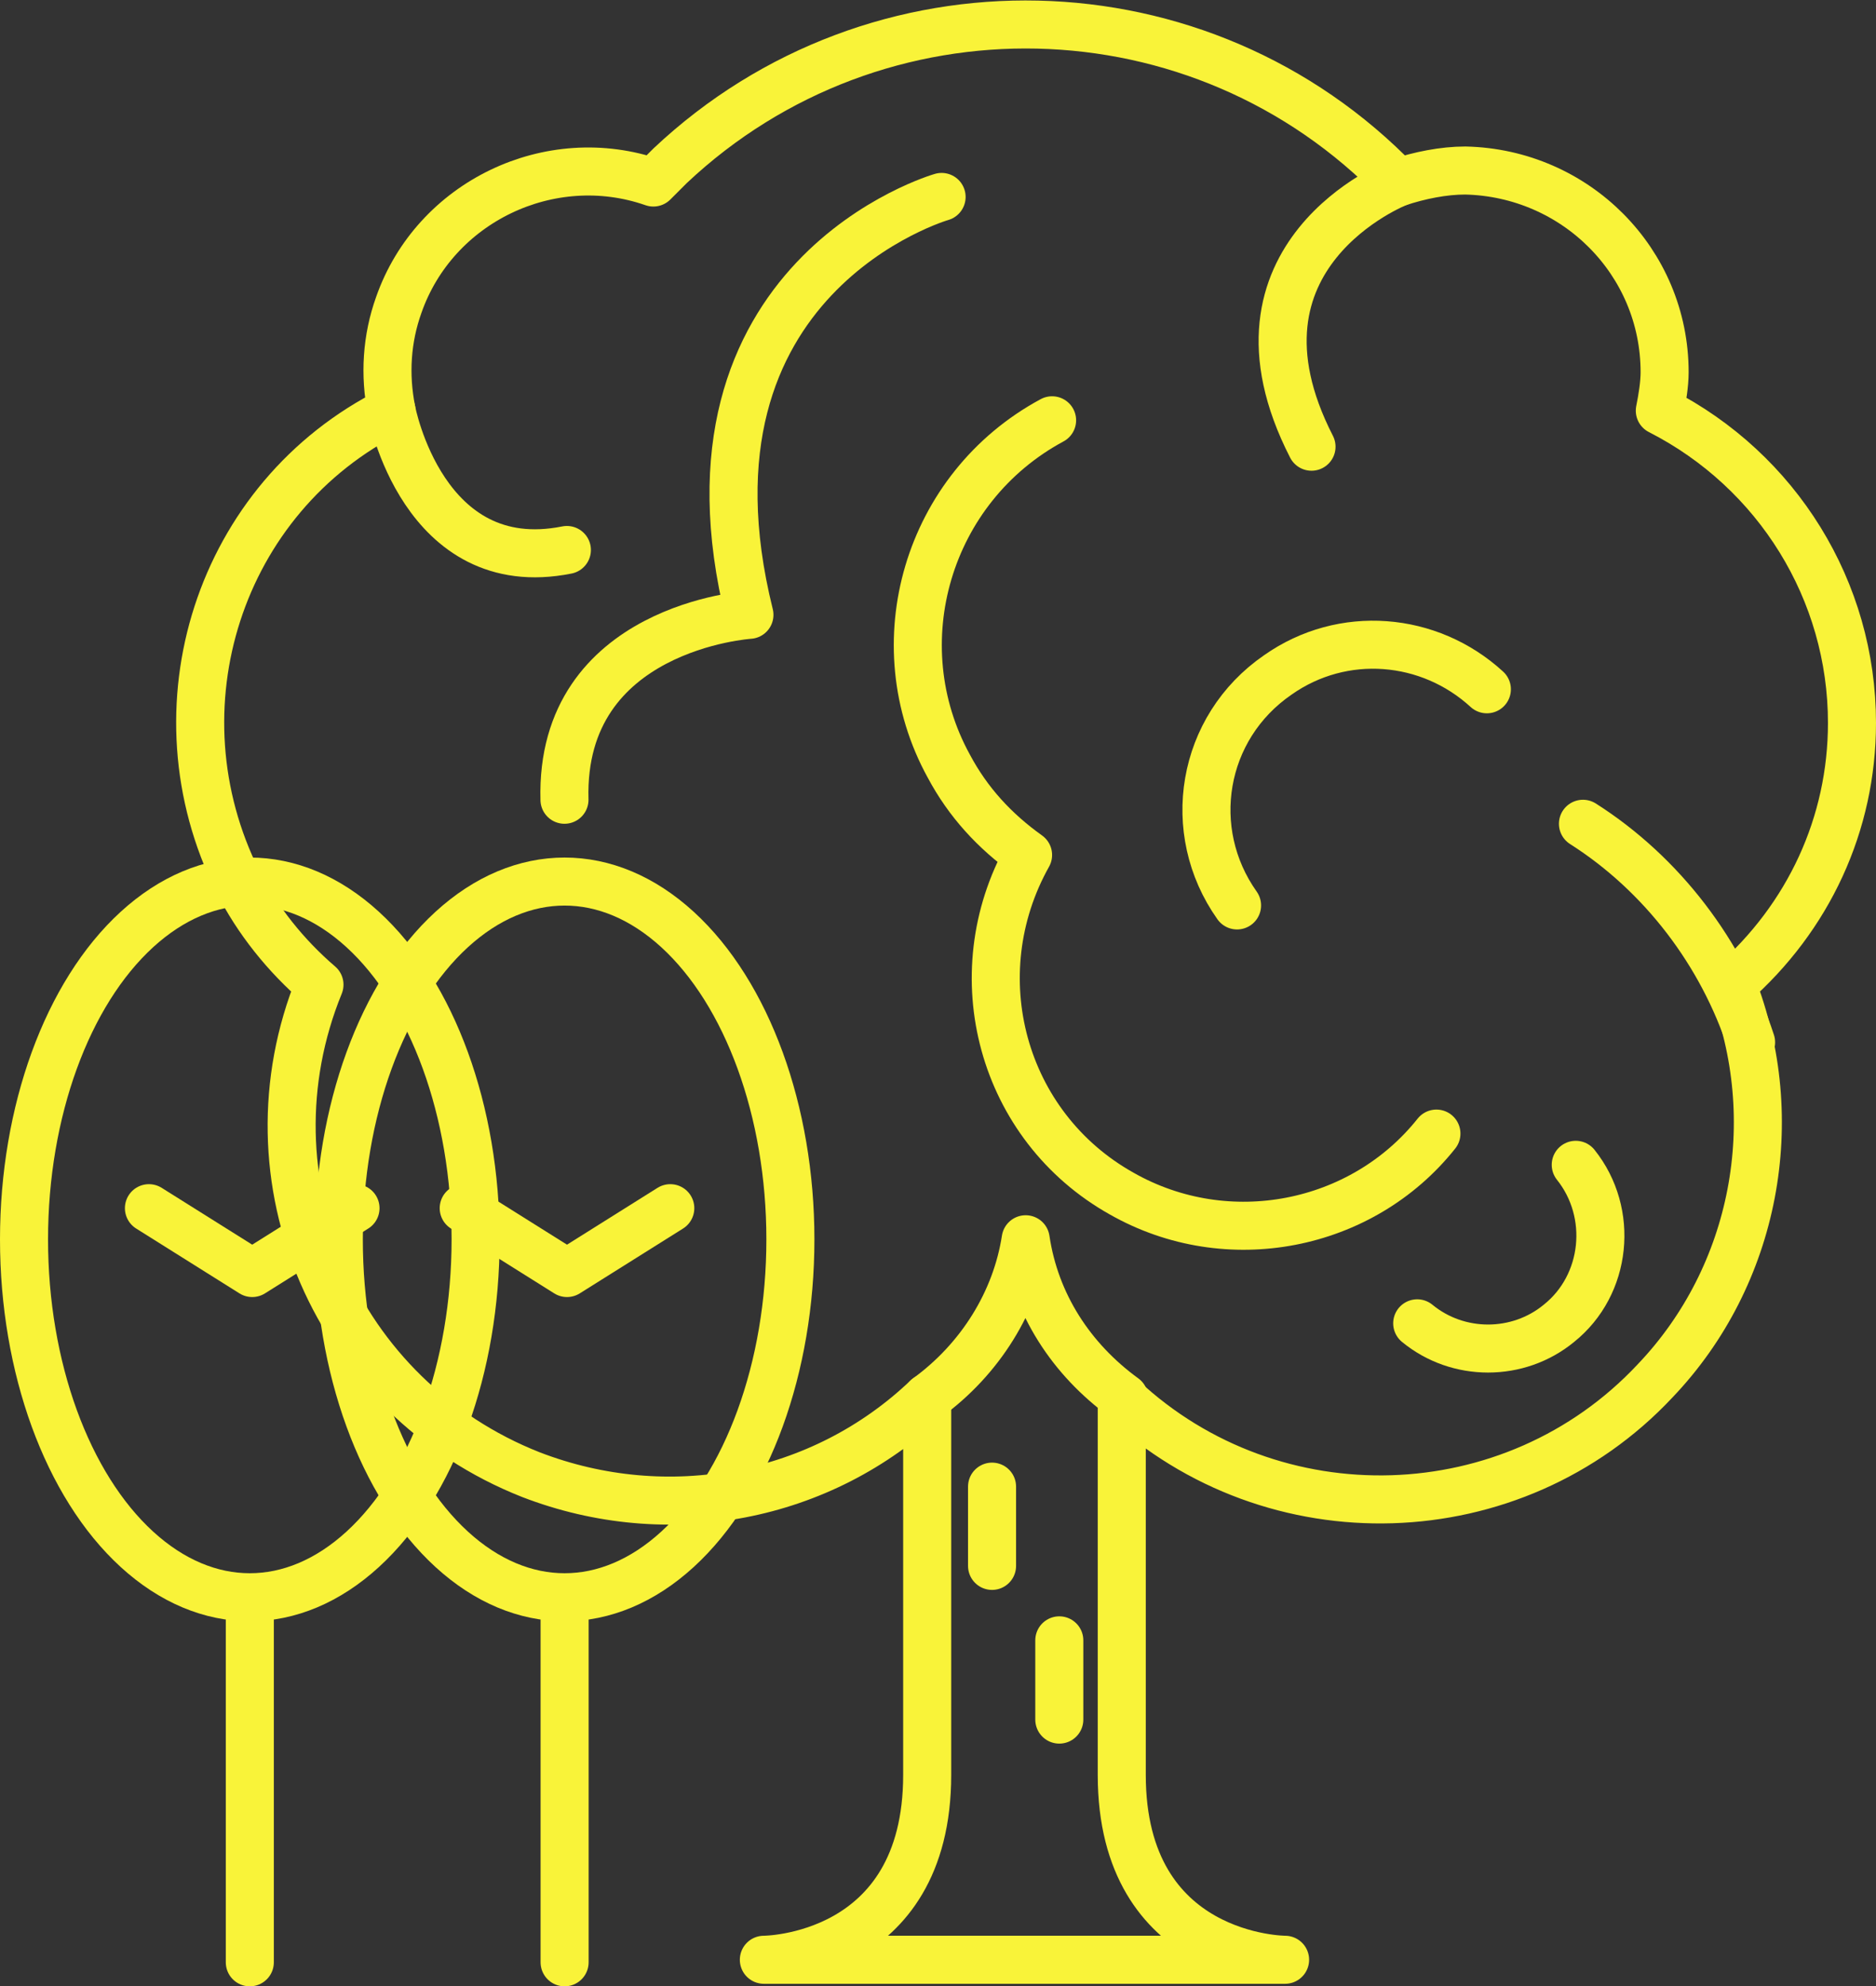
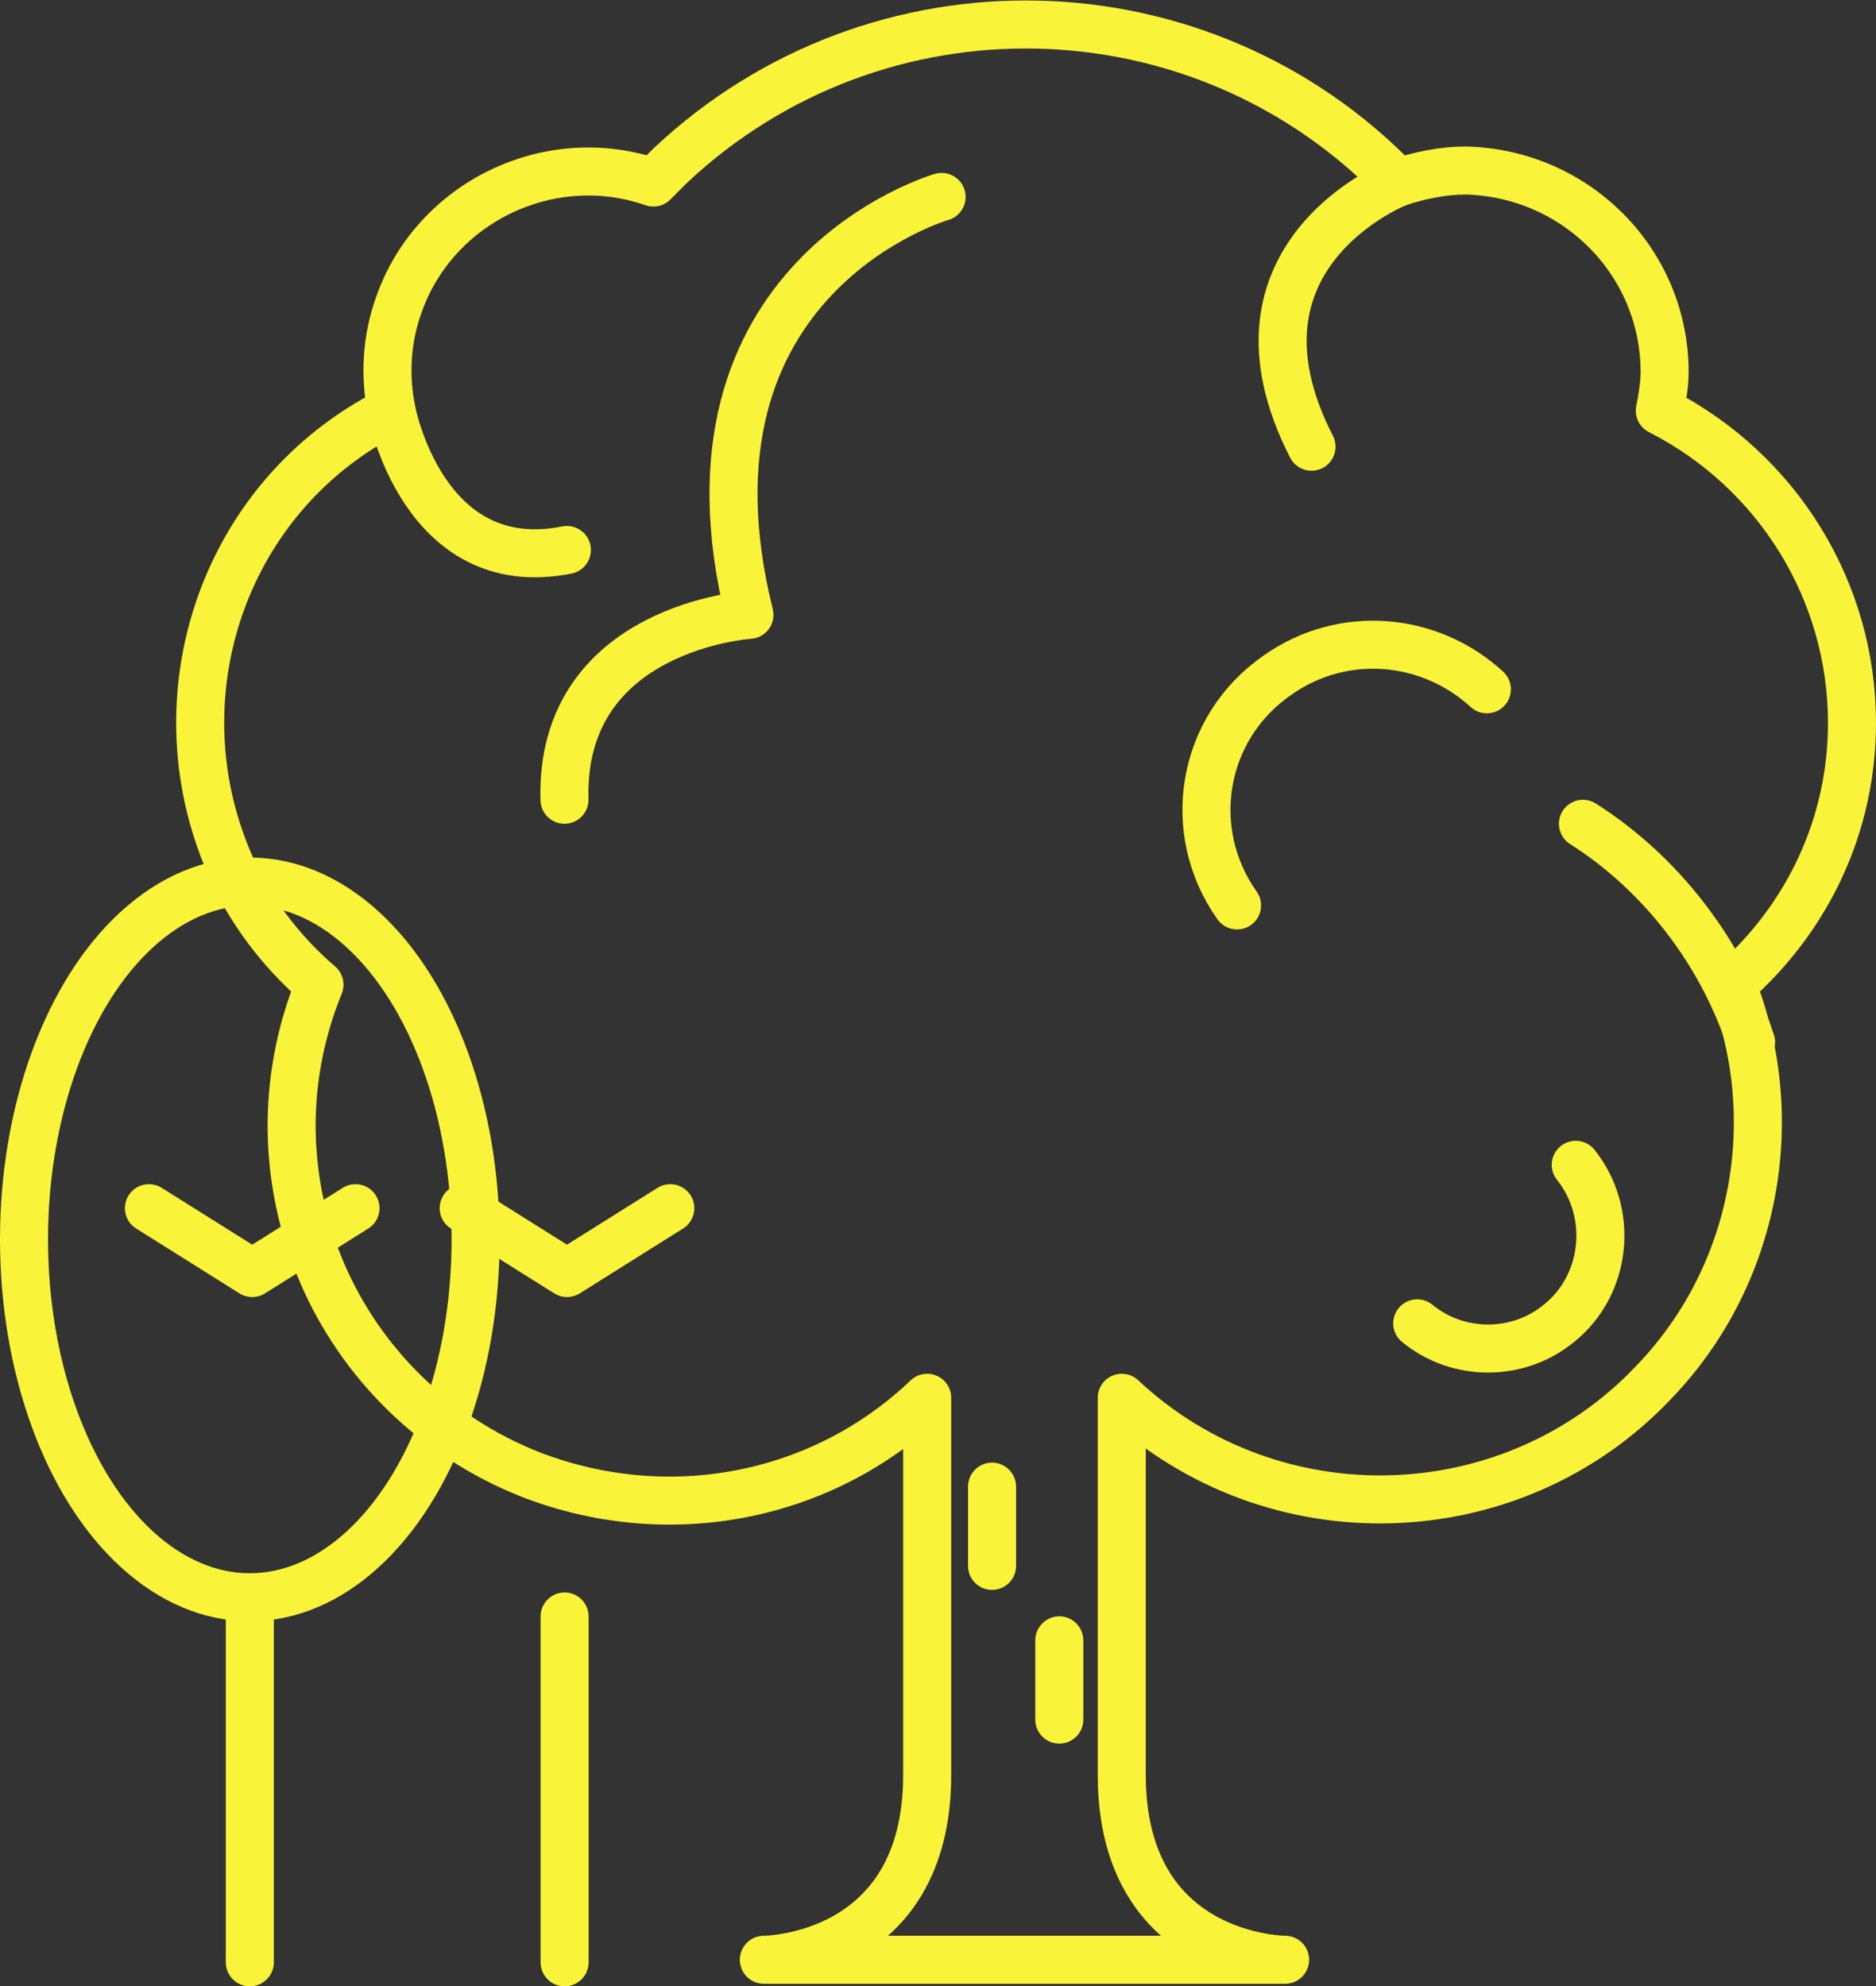
<svg xmlns="http://www.w3.org/2000/svg" version="1.1" id="Layer_1" x="0px" y="0px" viewBox="0 0 78.1 82.7" style="enable-background:new 0 0 78.1 82.7;" xml:space="preserve">
  <rect x="0" y="0" width="78.1" height="82.7" fill="#333333" stroke="none" />
  <style type="text/css">
	.st0{fill:none;stroke:#F9F339;stroke-width:2;stroke-linecap:round;stroke-linejoin:round;}
	.st1{fill:#FFFFFF;stroke:#F9F339;stroke-width:2;stroke-linecap:round;stroke-linejoin:round;}
</style>
  <g>
    <path class="st0" d="M77.1,30.1c0-5.5-3.1-10.5-8-13c0.1-0.5,0.2-1.1,0.2-1.6c0-4.6-3.7-8.3-8.3-8.4c-0.9,0-1.9,0.2-2.8,0.5   C50-0.9,36.5-1.2,27.9,6.9c-0.2,0.2-0.5,0.5-0.7,0.7c-4.3-1.5-9.1,0.8-10.6,5.1c-0.5,1.4-0.6,2.9-0.3,4.4   c-7.2,3.6-10,12.4-6.4,19.6c0.8,1.6,2,3.1,3.4,4.3C10,49.1,14,58.2,22.1,61.4c5.7,2.2,12.1,1,16.5-3.2v15.7c0,7.7-6.8,7.7-6.8,7.7   h21.7c0,0-6.8,0-6.8-7.7V58.2c6.3,5.9,16.3,5.6,22.2-0.7c4.2-4.4,5.4-10.9,3.2-16.5C75.3,38.2,77.1,34.3,77.1,30.1z" />
    <path class="st0" d="M16.3,17.1c0,0,1.3,7,7.3,5.8" />
    <path class="st0" d="M39.2,8.2c0,0-11.5,3.3-8,17.4c0,0-7.9,0.5-7.7,7.7" />
    <g transform="translate(1 36.706)">
      <ellipse class="st0" cx="9.4" cy="14.9" rx="9.4" ry="14.9" />
      <path class="st1" d="M9.4,30.6V45" />
      <path class="st0" d="M5.2,13.6l4.3,2.7l4.3-2.7" />
    </g>
    <g transform="translate(14.105 36.706)">
-       <ellipse class="st0" cx="9.4" cy="14.9" rx="9.4" ry="14.9" />
      <path class="st1" d="M9.4,30.6V45" />
      <path class="st0" d="M5.2,13.6l4.3,2.7l4.3-2.7" />
    </g>
    <g>
      <path class="st0" d="M58.2,7.6c0,0-7.7,3-3.6,11" />
      <path class="st0" d="M65.9,34.3c3.3,2.1,5.8,5.4,7,9.1" />
-       <path class="st0" d="M43.8,17.5c-5.2,2.8-7.1,9.3-4.3,14.4c0.8,1.5,1.9,2.7,3.3,3.7c-2.8,5-1.1,11.3,3.9,14.1    c4.4,2.5,10,1.4,13.1-2.5" />
-       <path class="st0" d="M38.6,58.2c2.2-1.6,3.7-4,4.1-6.6c0.4,2.7,1.9,5,4.1,6.6" />
      <path class="st0" d="M51.5,37.7c-2.2-3.1-1.5-7.4,1.7-9.6c2.7-1.9,6.3-1.6,8.7,0.6" />
      <path class="st0" d="M65.6,48.5c1.6,2,1.3,5-0.7,6.6c-1.7,1.4-4.2,1.4-5.9,0" />
    </g>
    <path class="st1" d="M41.3,61.9v3.3" />
    <path class="st1" d="M44.1,68.3v3.3" />
  </g>
</svg>